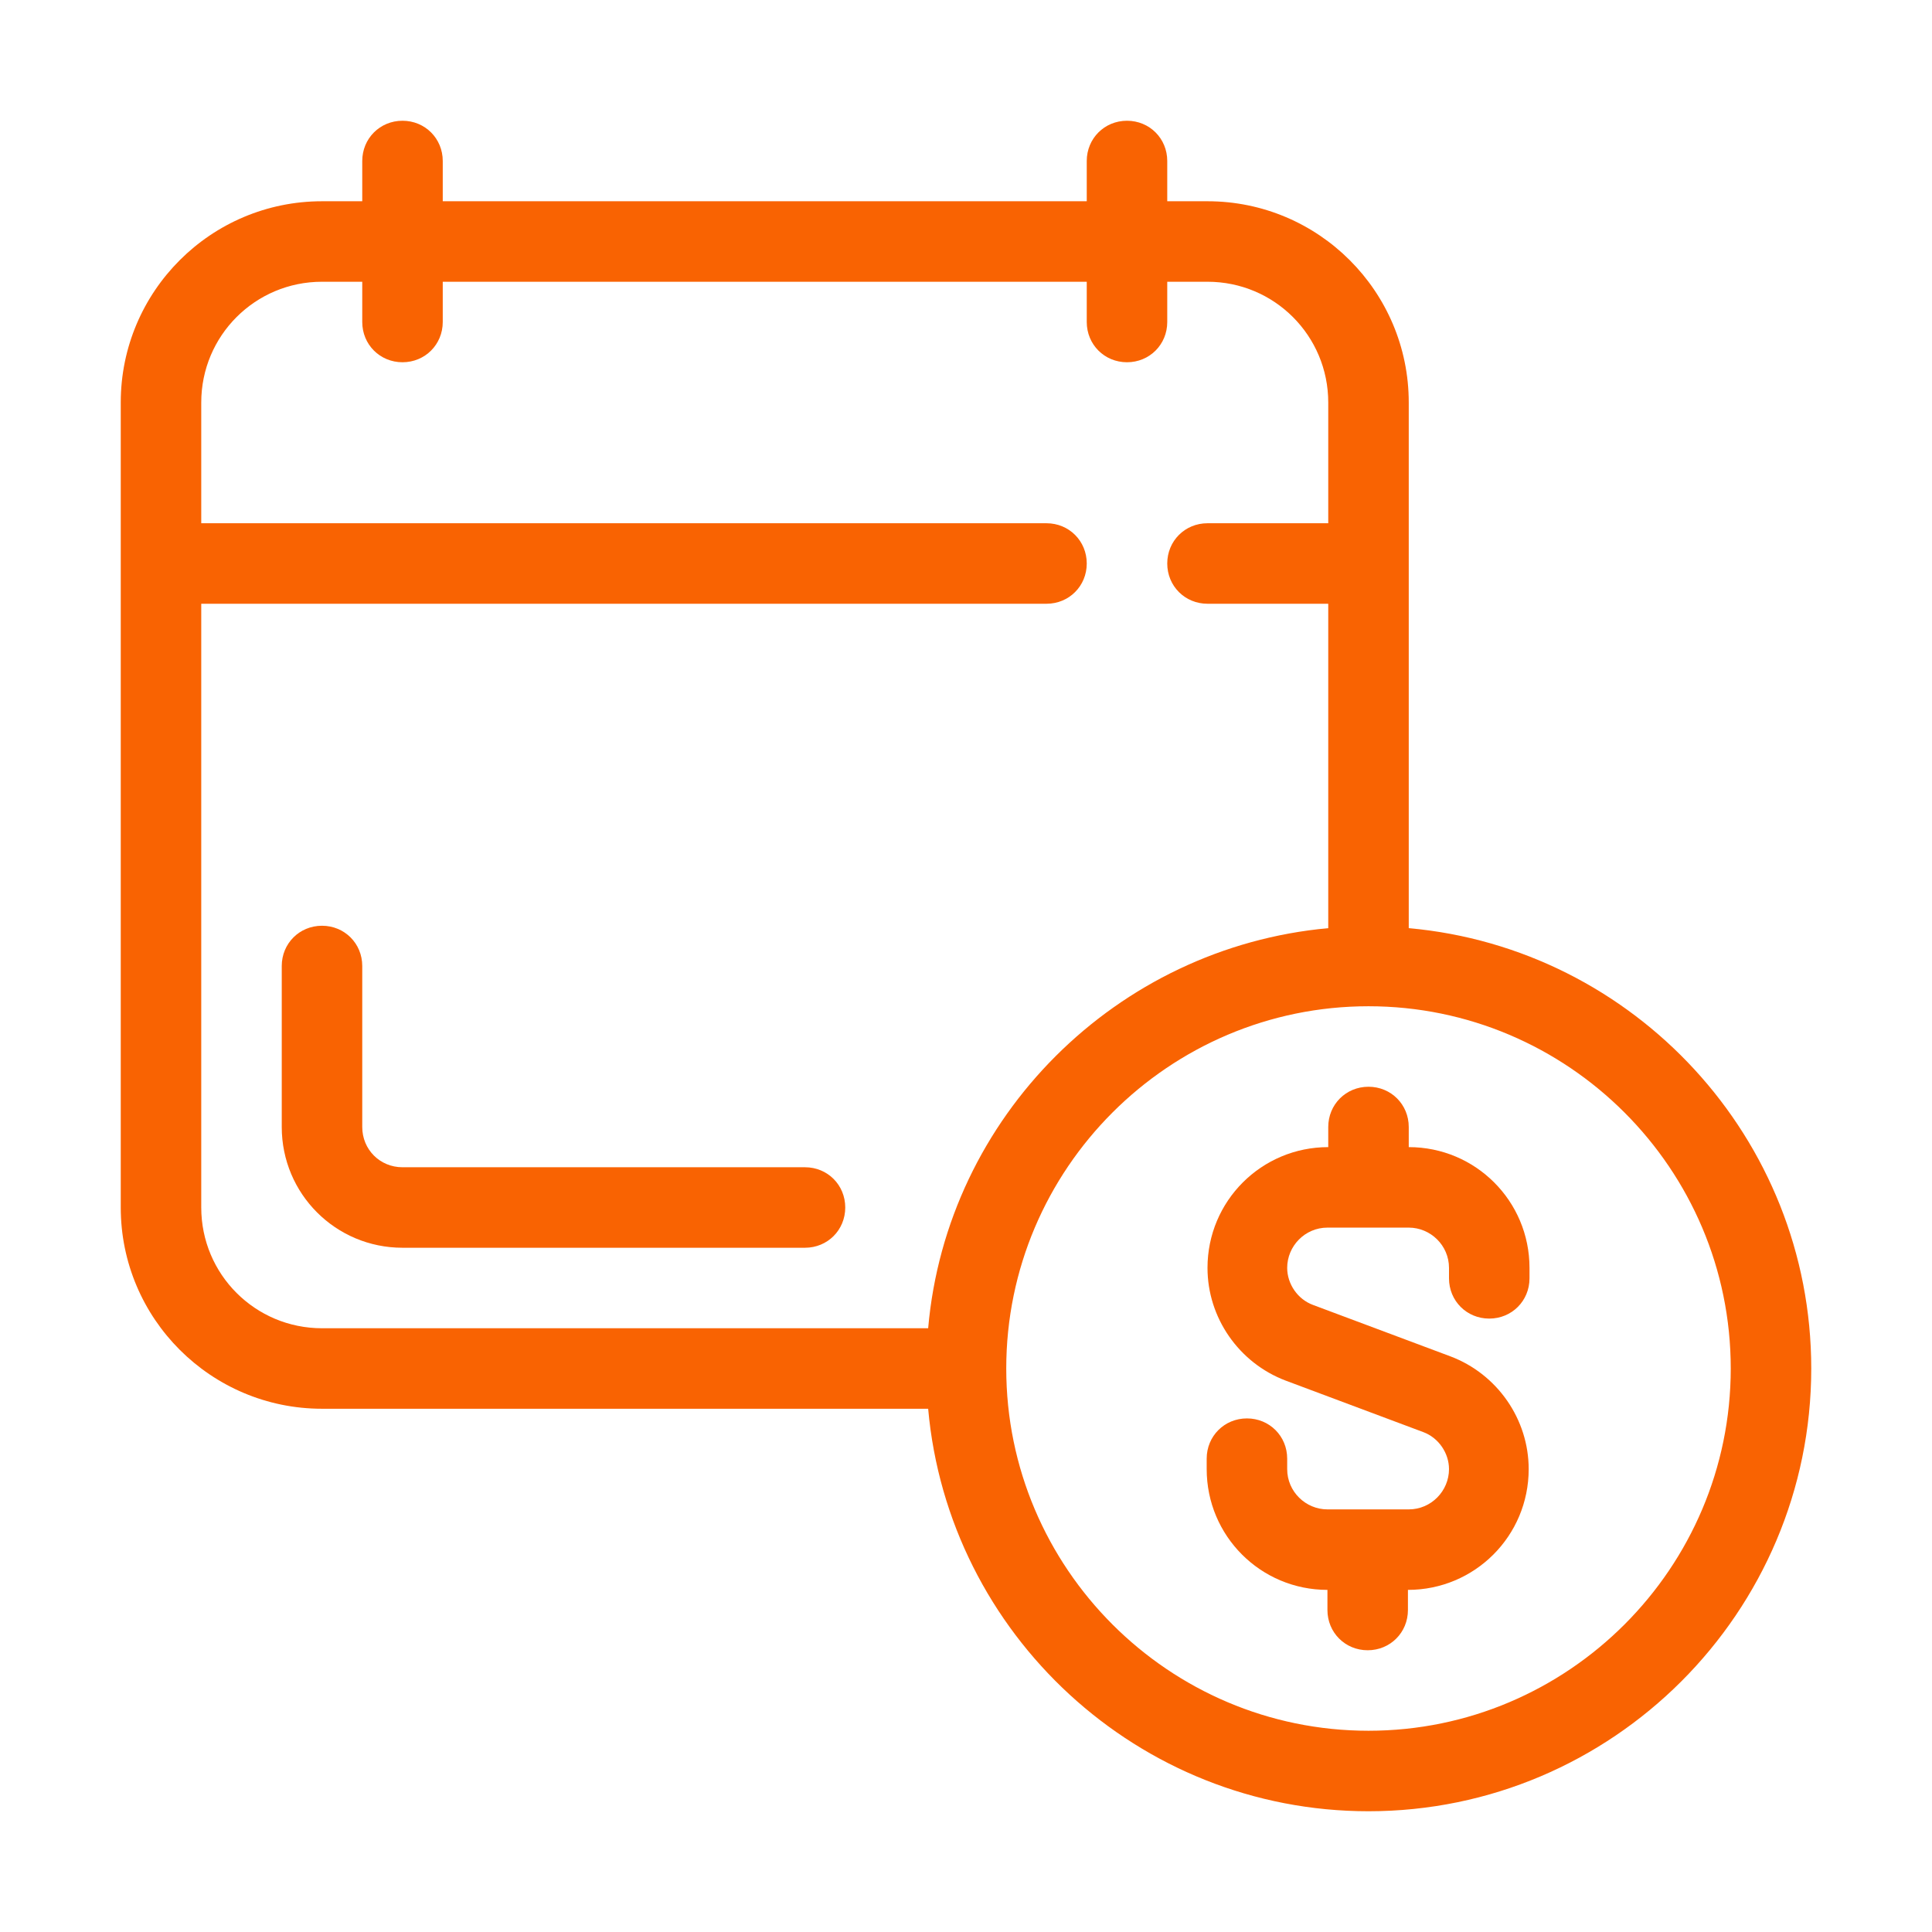
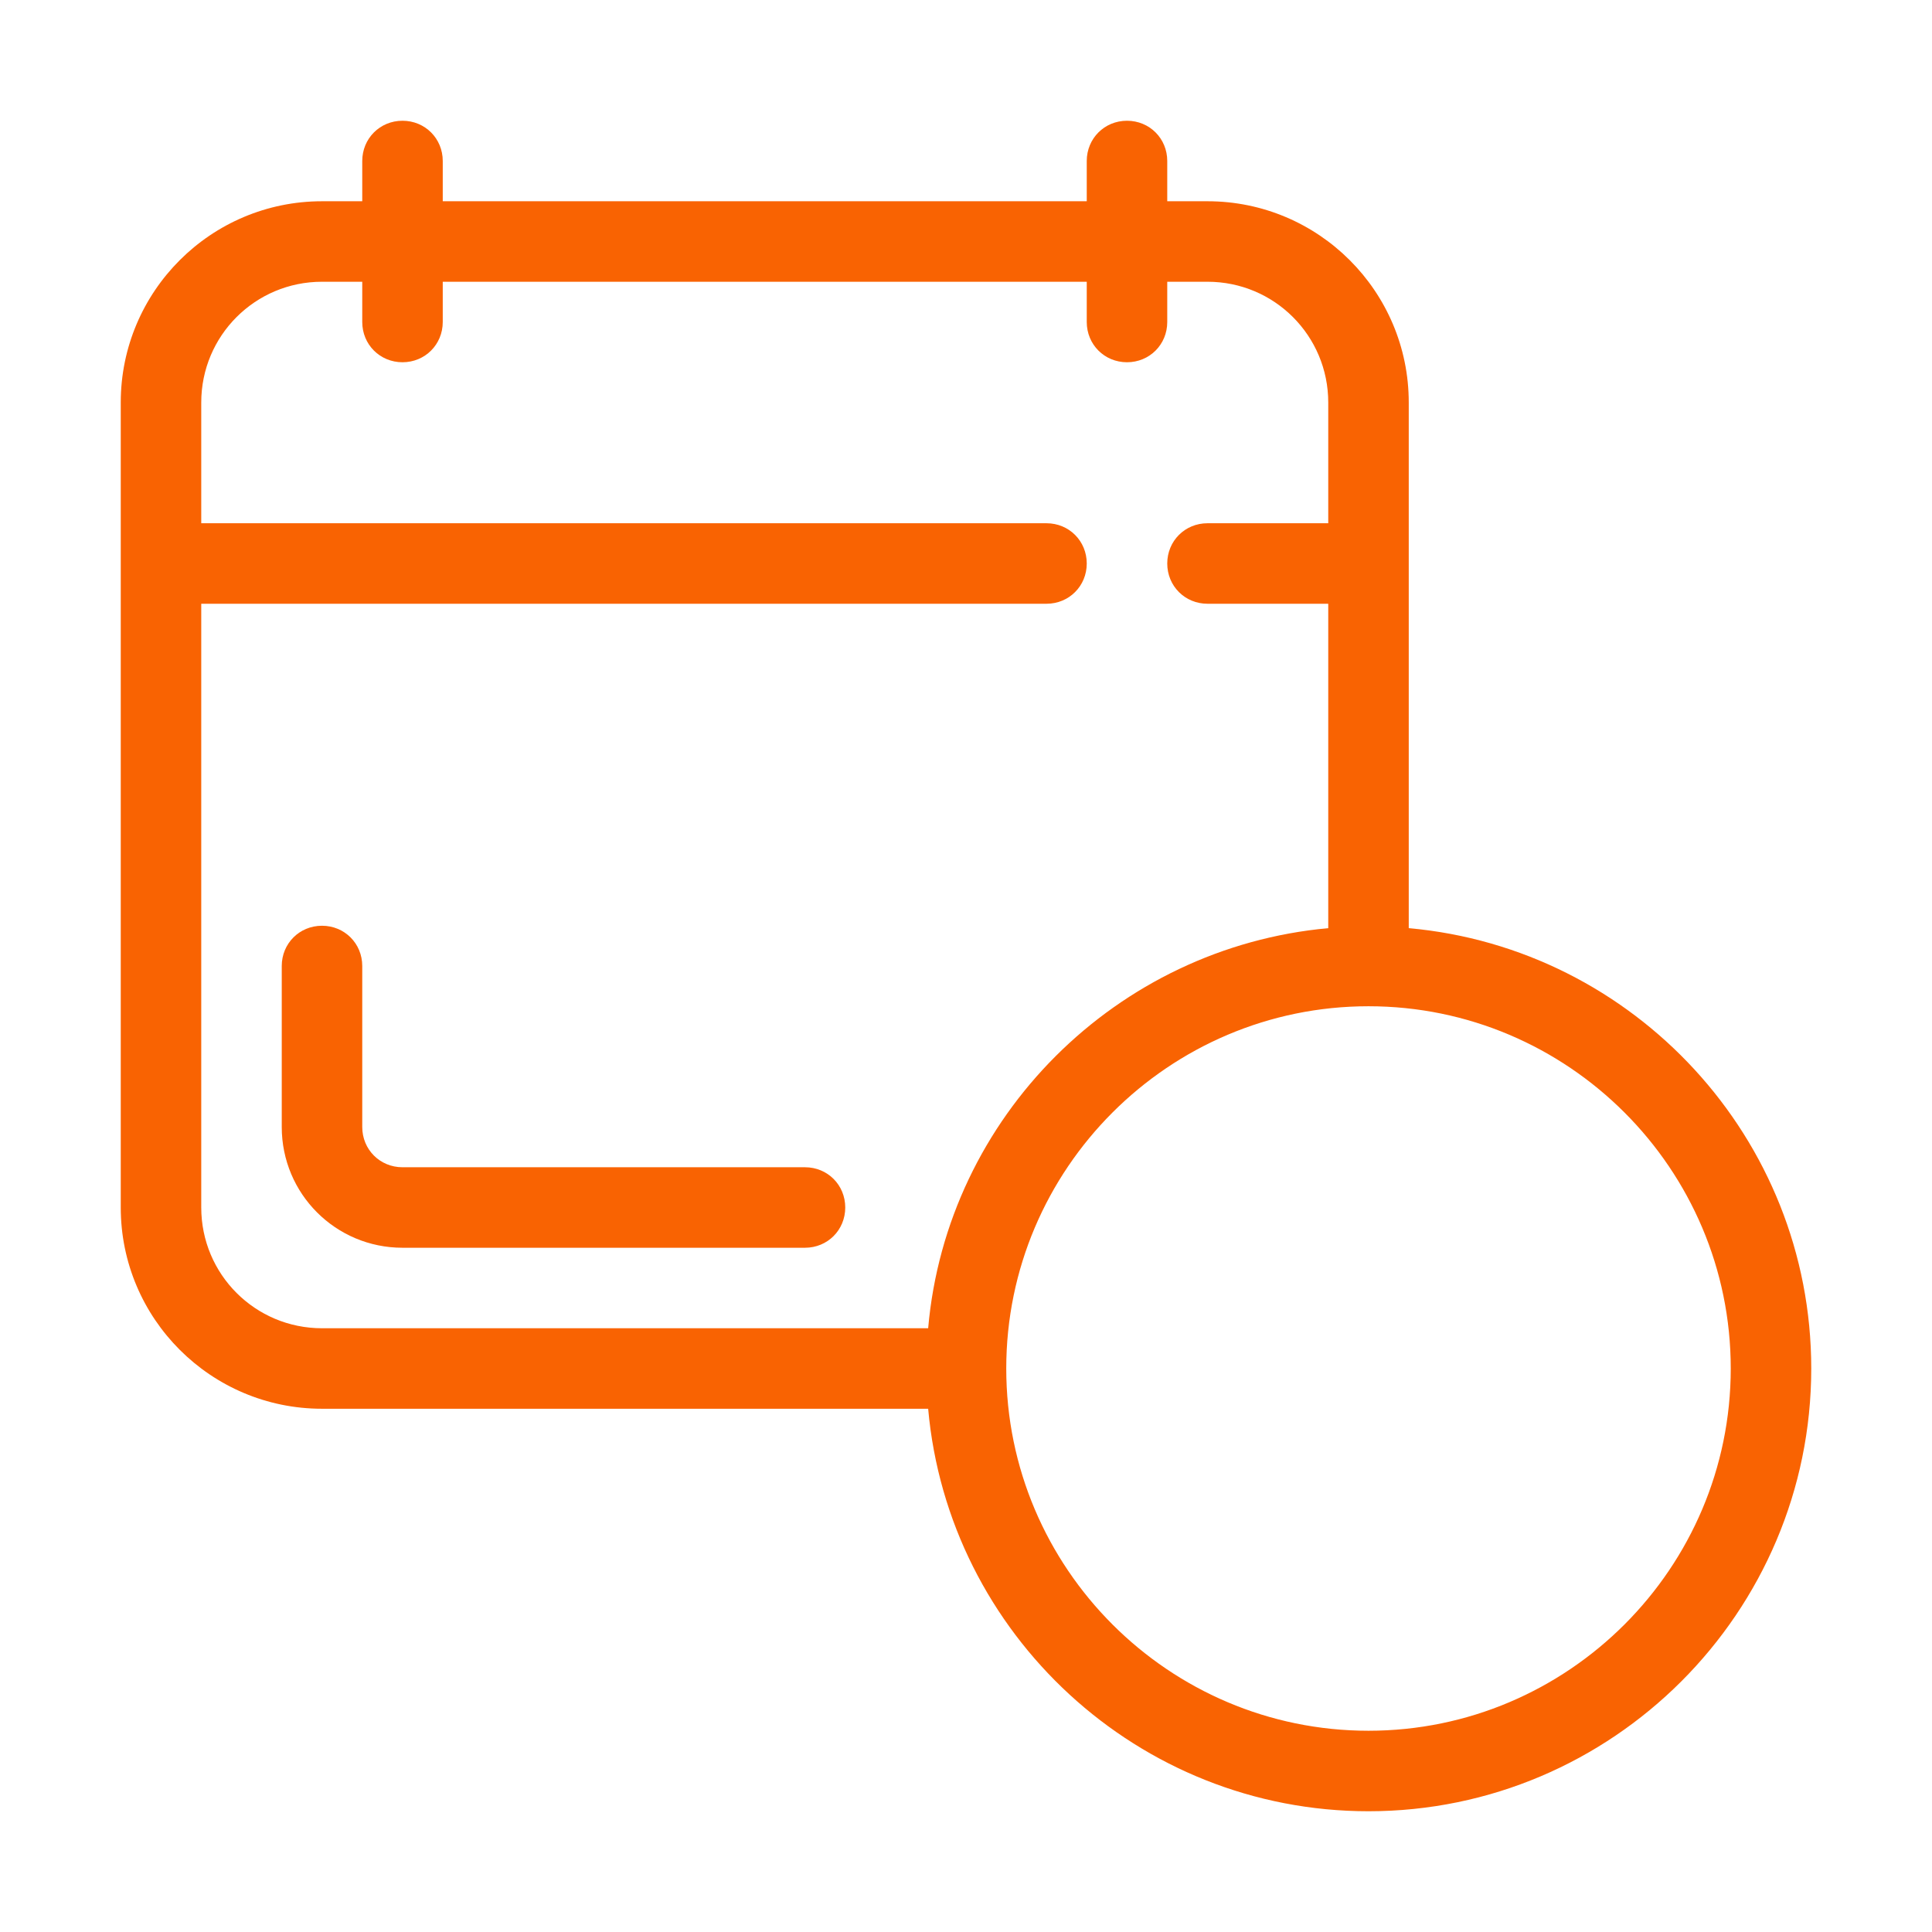
<svg xmlns="http://www.w3.org/2000/svg" width="126" height="126" viewBox="0 0 126 126" fill="none">
-   <path d="M86.625 73.5V74.812C82.267 74.812 78.75 78.33 78.75 82.688C78.75 85.942 80.797 88.882 83.842 90.037L92.82 93.397C93.817 93.765 94.5 94.763 94.5 95.812C94.5 97.23 93.345 98.438 91.875 98.438H86.572C85.155 98.438 83.947 97.282 83.947 95.812V95.13C83.947 93.66 82.792 92.505 81.322 92.505C79.852 92.505 78.697 93.66 78.697 95.13V95.812C78.697 100.17 82.215 103.688 86.572 103.688V105C86.572 106.47 87.727 107.625 89.197 107.625C90.667 107.625 91.822 106.47 91.822 105V103.688C96.18 103.688 99.697 100.17 99.697 95.812C99.697 92.558 97.65 89.618 94.605 88.463L85.627 85.103C84.63 84.735 83.947 83.737 83.947 82.688C83.947 81.27 85.102 80.062 86.572 80.062H91.875C93.292 80.062 94.5 81.218 94.5 82.688V83.37C94.5 84.84 95.655 85.995 97.125 85.995C98.595 85.995 99.75 84.84 99.75 83.37V82.688C99.75 78.33 96.232 74.812 91.875 74.812V73.5C91.875 72.03 90.72 70.875 89.25 70.875C87.78 70.875 86.625 72.03 86.625 73.5Z" fill="#F96302" />
  <path d="M7.875 78.75C7.875 85.995 13.755 91.875 21 91.875H60.532C61.845 106.575 74.235 118.125 89.25 118.125C105.158 118.125 118.125 105.158 118.125 89.25C118.125 74.235 106.575 61.845 91.875 60.532V26.25C91.875 19.005 85.995 13.125 78.75 13.125H76.125V10.5C76.125 9.03 74.97 7.875 73.5 7.875C72.03 7.875 70.875 9.03 70.875 10.5V13.125H28.875V10.5C28.875 9.03 27.72 7.875 26.25 7.875C24.78 7.875 23.625 9.03 23.625 10.5V13.125H21C13.755 13.125 7.875 19.005 7.875 26.25V78.75ZM112.875 89.25C112.875 102.27 102.27 112.875 89.25 112.875C76.23 112.875 65.625 102.27 65.625 89.25C65.625 76.23 76.23 65.625 89.25 65.625C102.27 65.625 112.875 76.23 112.875 89.25ZM21 18.375H23.625V21C23.625 22.47 24.78 23.625 26.25 23.625C27.72 23.625 28.875 22.47 28.875 21V18.375H70.875V21C70.875 22.47 72.03 23.625 73.5 23.625C74.97 23.625 76.125 22.47 76.125 21V18.375H78.75C83.108 18.375 86.625 21.892 86.625 26.25V34.125H78.75C77.28 34.125 76.125 35.28 76.125 36.75C76.125 38.22 77.28 39.375 78.75 39.375H86.625V60.532C72.817 61.792 61.74 72.817 60.532 86.625H21C16.642 86.625 13.125 83.108 13.125 78.75V39.375H68.25C69.72 39.375 70.875 38.22 70.875 36.75C70.875 35.28 69.72 34.125 68.25 34.125H13.125V26.25C13.125 21.892 16.642 18.375 21 18.375Z" fill="#F96302" />
  <path d="M52.5 76.125H26.25C24.78 76.125 23.625 74.97 23.625 73.5V63C23.625 61.53 22.47 60.375 21 60.375C19.53 60.375 18.375 61.53 18.375 63V73.5C18.375 77.858 21.892 81.375 26.25 81.375H52.5C53.97 81.375 55.125 80.22 55.125 78.75C55.125 77.28 53.97 76.125 52.5 76.125Z" fill="#F96302" />
</svg>